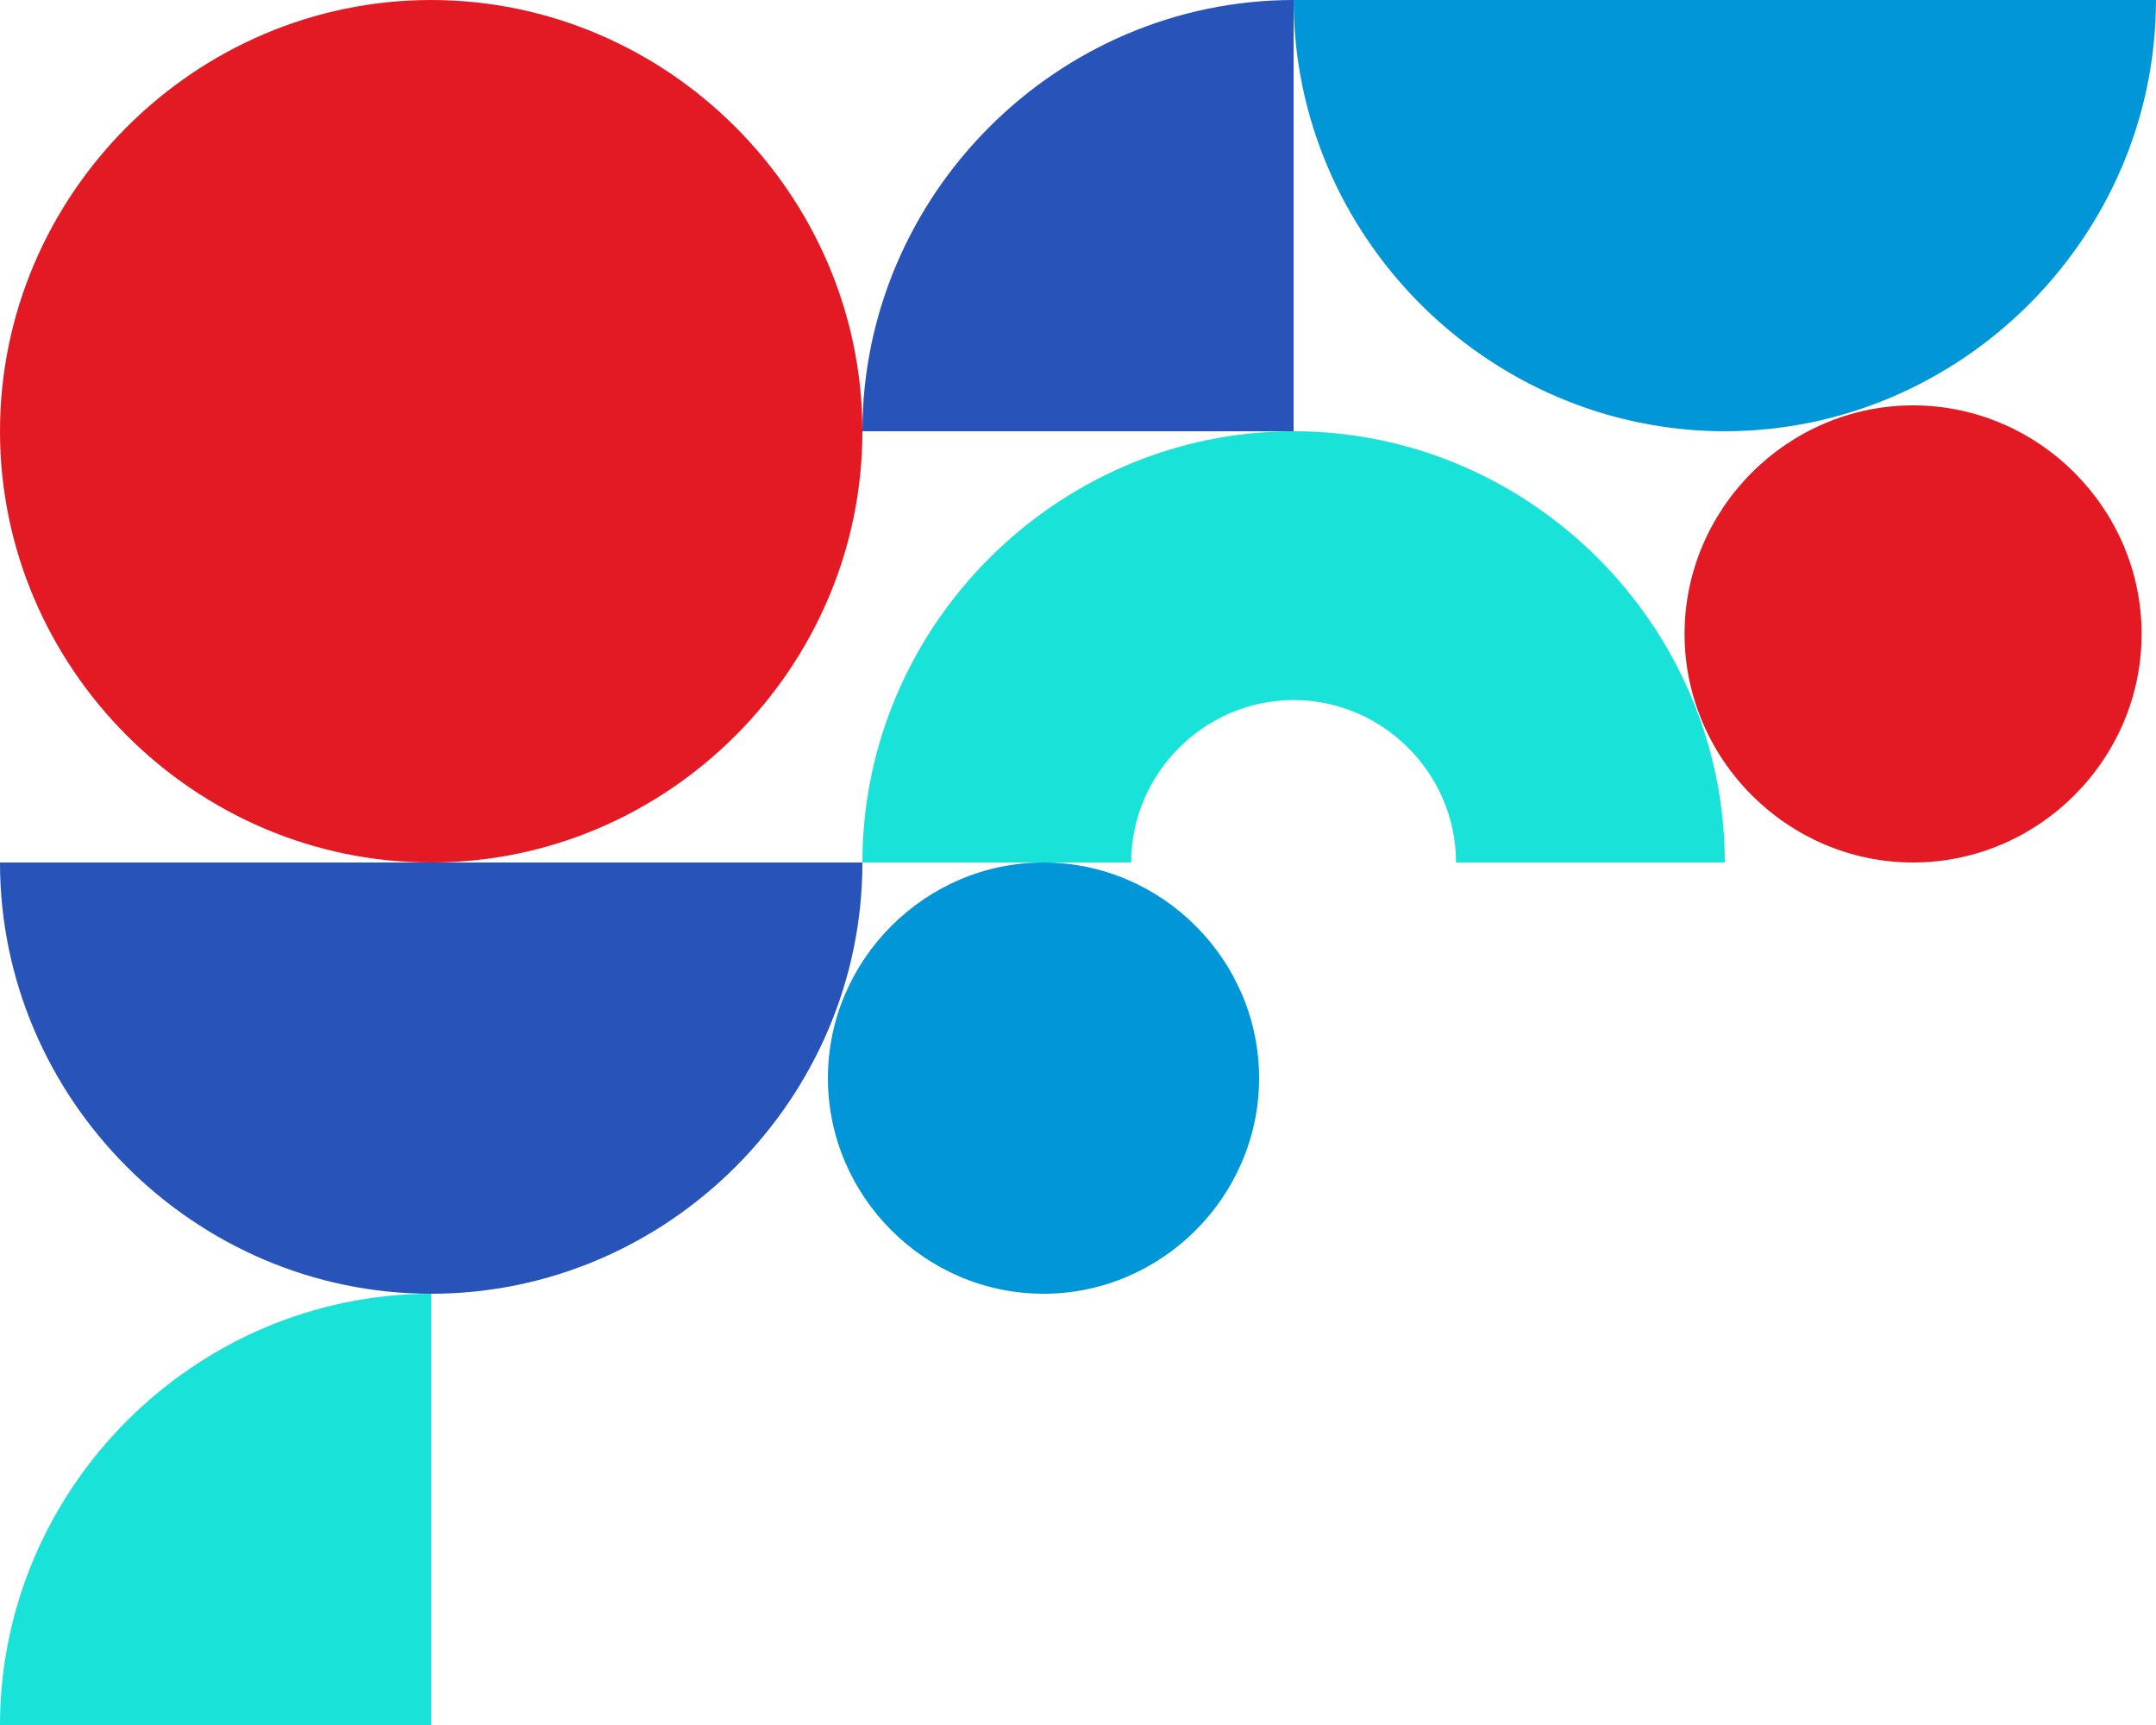
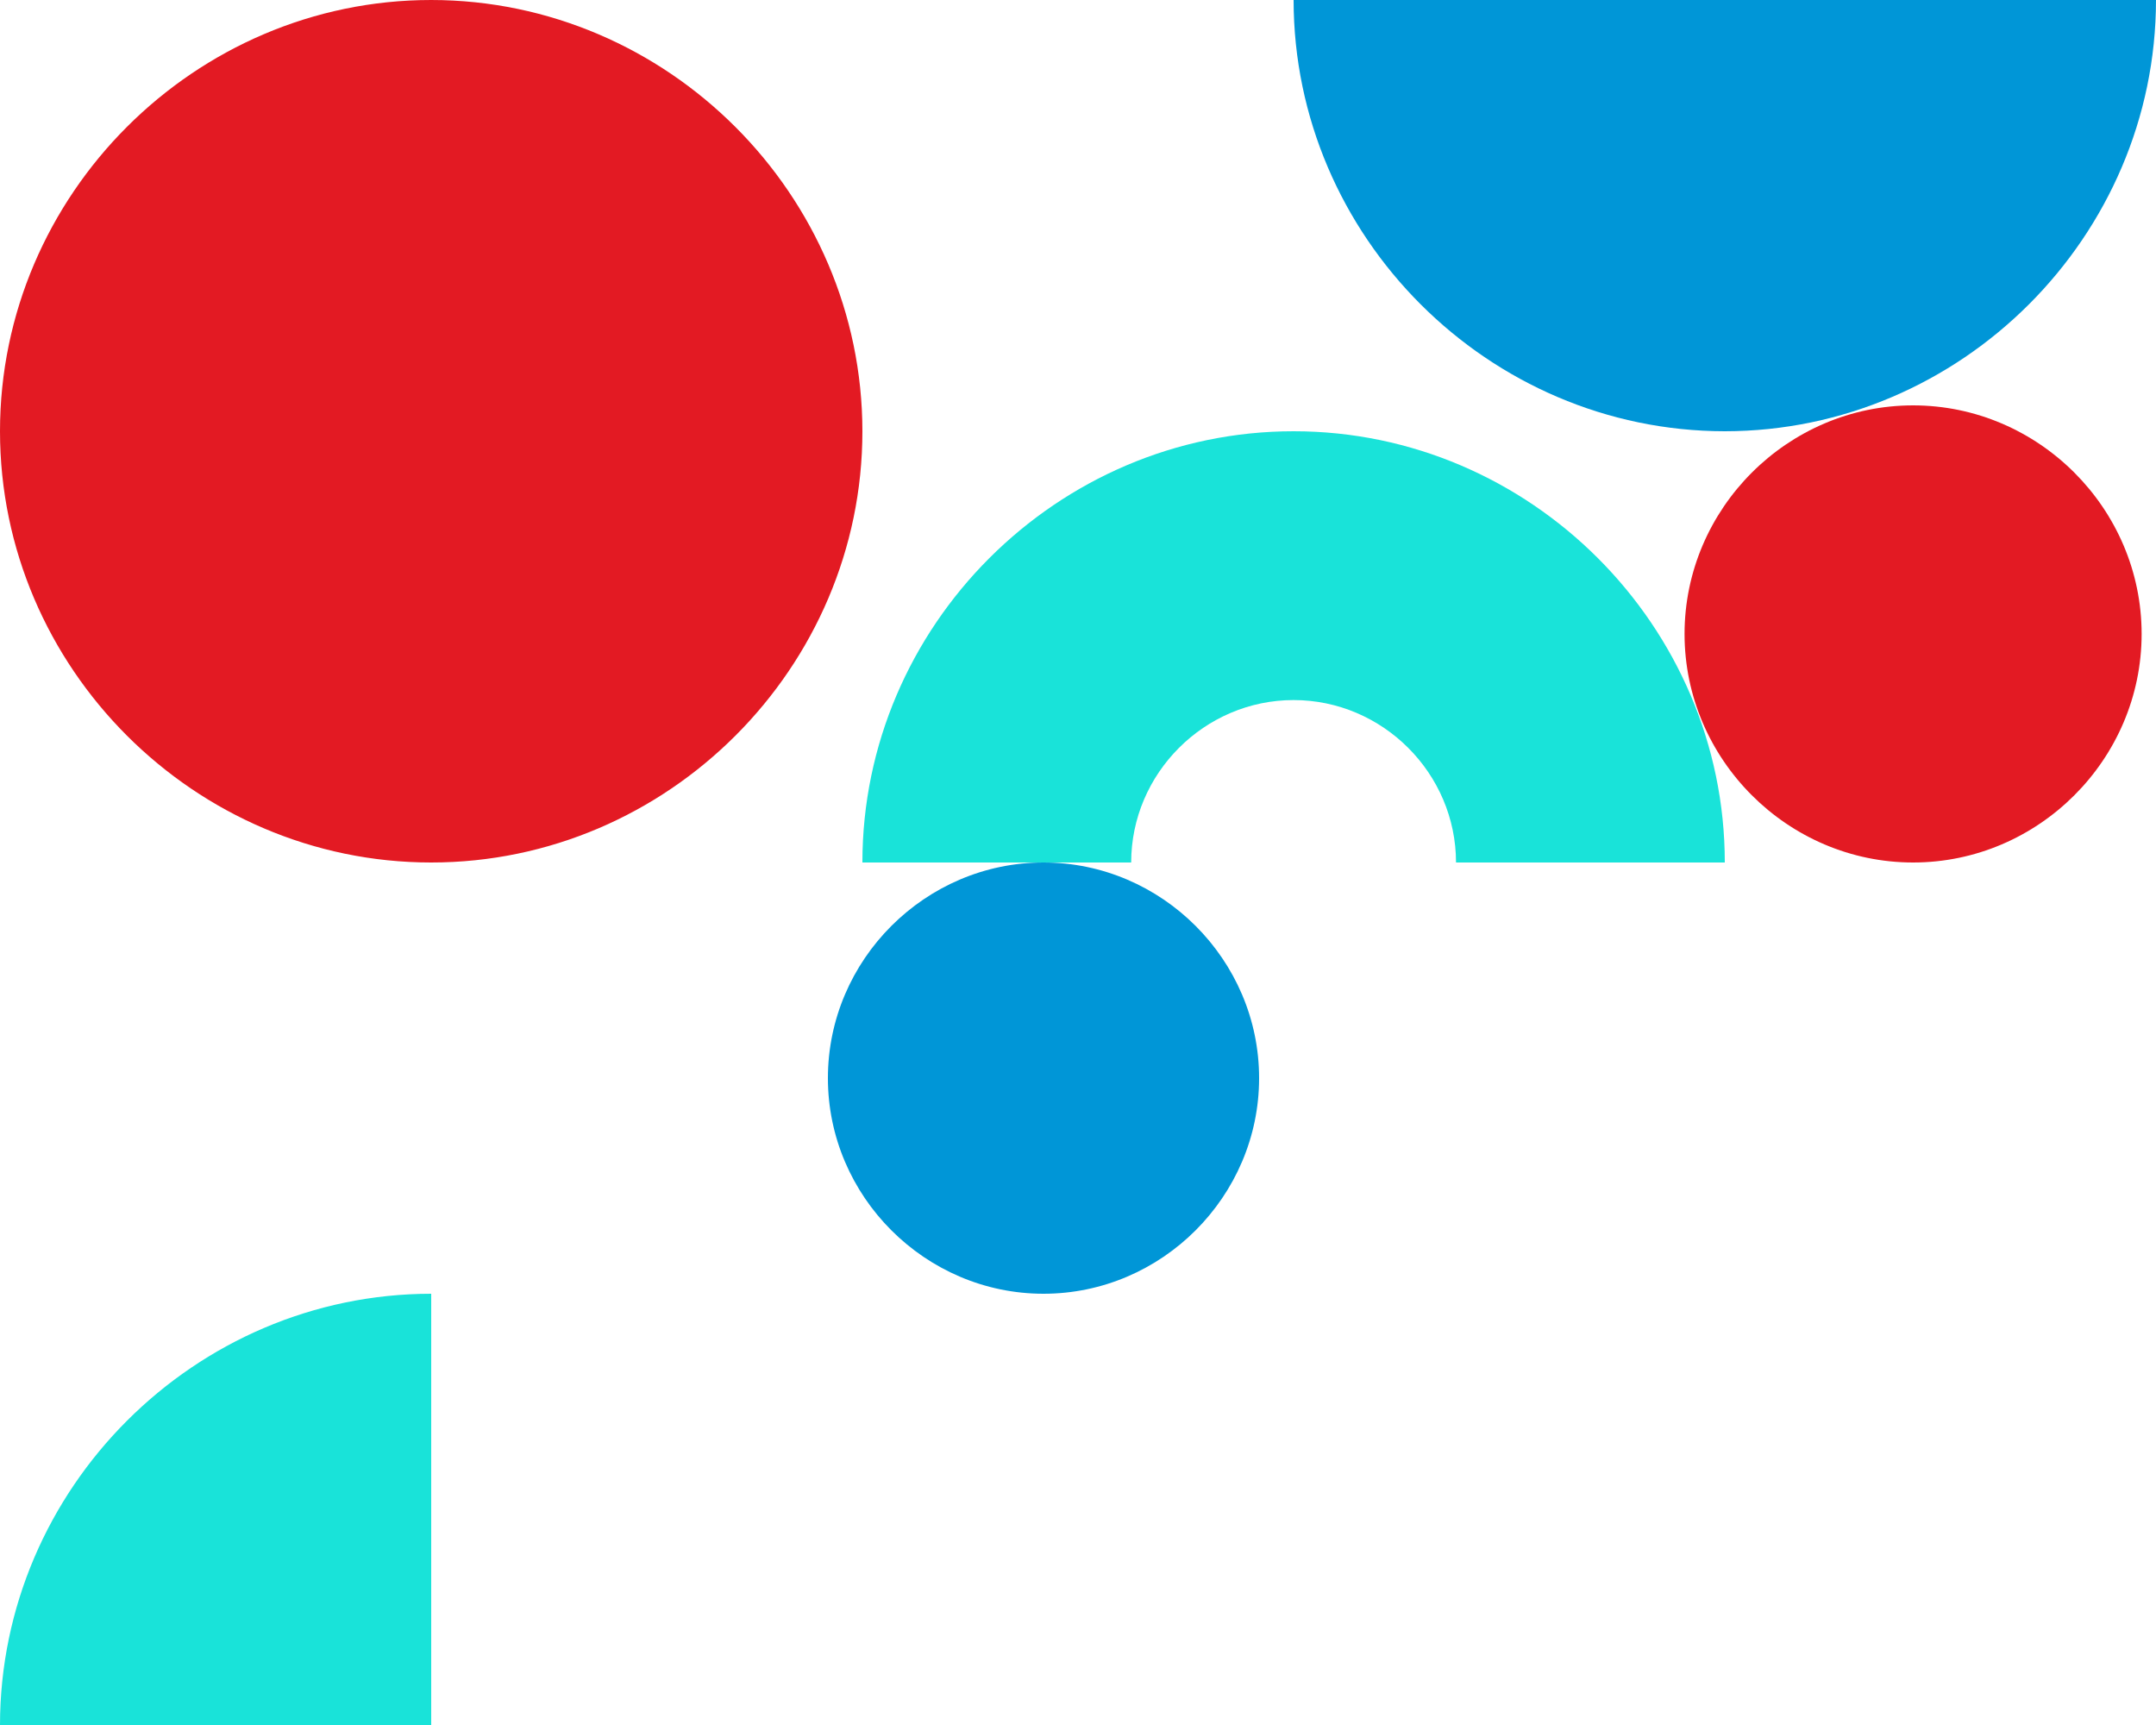
<svg xmlns="http://www.w3.org/2000/svg" width="100%" height="100%" viewBox="0 0 750 600" version="1.1" xml:space="preserve" style="fill-rule:evenodd;clip-rule:evenodd;stroke-linejoin:round;stroke-miterlimit:2;">
  <path d="M745,220.5c0,43.612 -35.888,79.5 -79.5,79.5c-43.612,0 -79.5,-35.888 -79.5,-79.5c0,-43.612 35.888,-79.5 79.5,-79.5c43.612,0 79.5,35.888 79.5,79.5Zm-595,-220.5c-82.288,0 -150,67.712 -150,150c0,82.288 67.712,150 150,150c82.288,0 150,-67.712 150,-150c-0.055,-82.267 -67.733,-149.945 -150,-150Z" style="fill:#e31a23;fill-rule:nonzero;" />
  <path d="M438,375c0,41.144 -33.856,75 -75,75c-41.144,0 -75,-33.856 -75,-75c0,-41.144 33.856,-75 75,-75c41.144,0 75,33.856 75,75Zm12,-375c0.055,82.267 67.733,149.945 150,150c82.267,-0.055 149.945,-67.733 150,-150l-300,0Z" style="fill:#0096d7;fill-rule:nonzero;" />
-   <path d="M300,300c0,82.288 -67.712,150 -150,150c-82.288,0 -150,-67.712 -150,-150l300,0Zm0,-150l150,0l0,-150c-82.267,0.055 -149.945,67.733 -150,150Z" style="fill:#2853b9;fill-rule:nonzero;" />
  <path d="M600,300l-93.5,0c0,-30.995 -25.505,-56.5 -56.5,-56.5c-30.995,0 -56.5,25.505 -56.5,56.5l-93.5,0c0,-82.288 67.712,-150 150,-150c82.288,-0 150,67.712 150,150Zm-600,300l150,0l0,-150c-82.267,0.055 -149.945,67.733 -150,150Z" style="fill:#19e3d9;fill-rule:nonzero;" />
</svg>